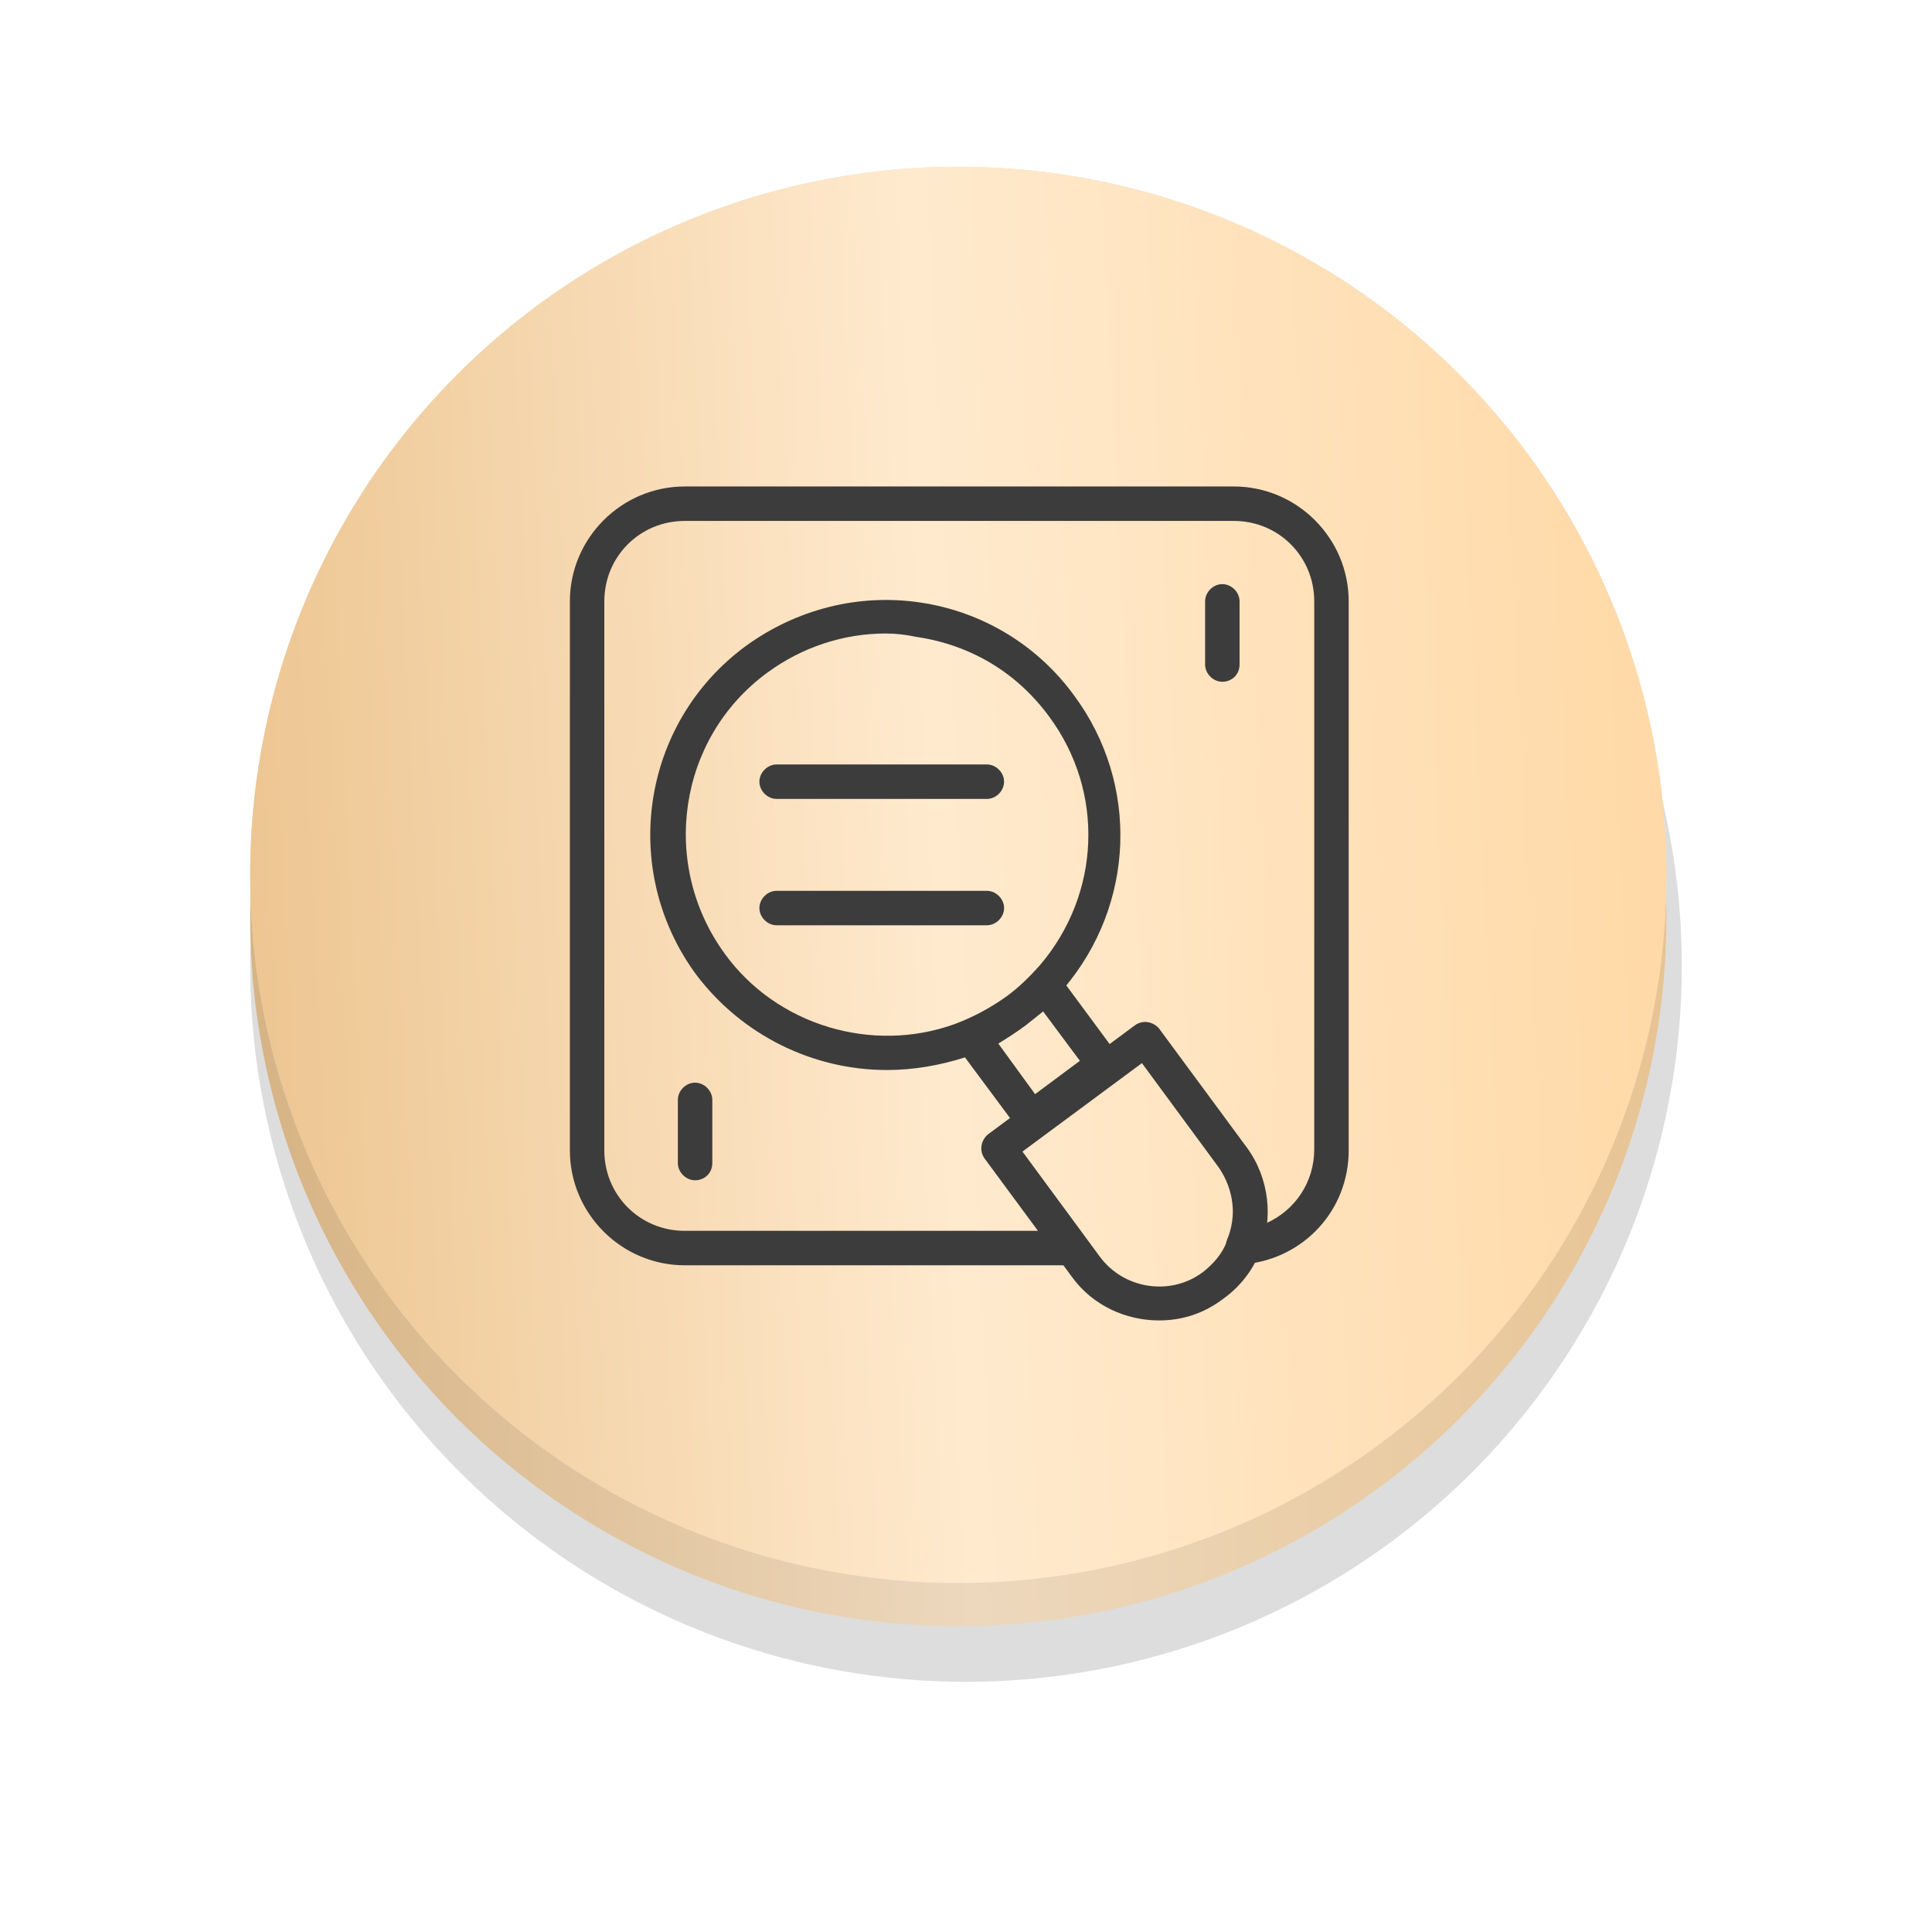
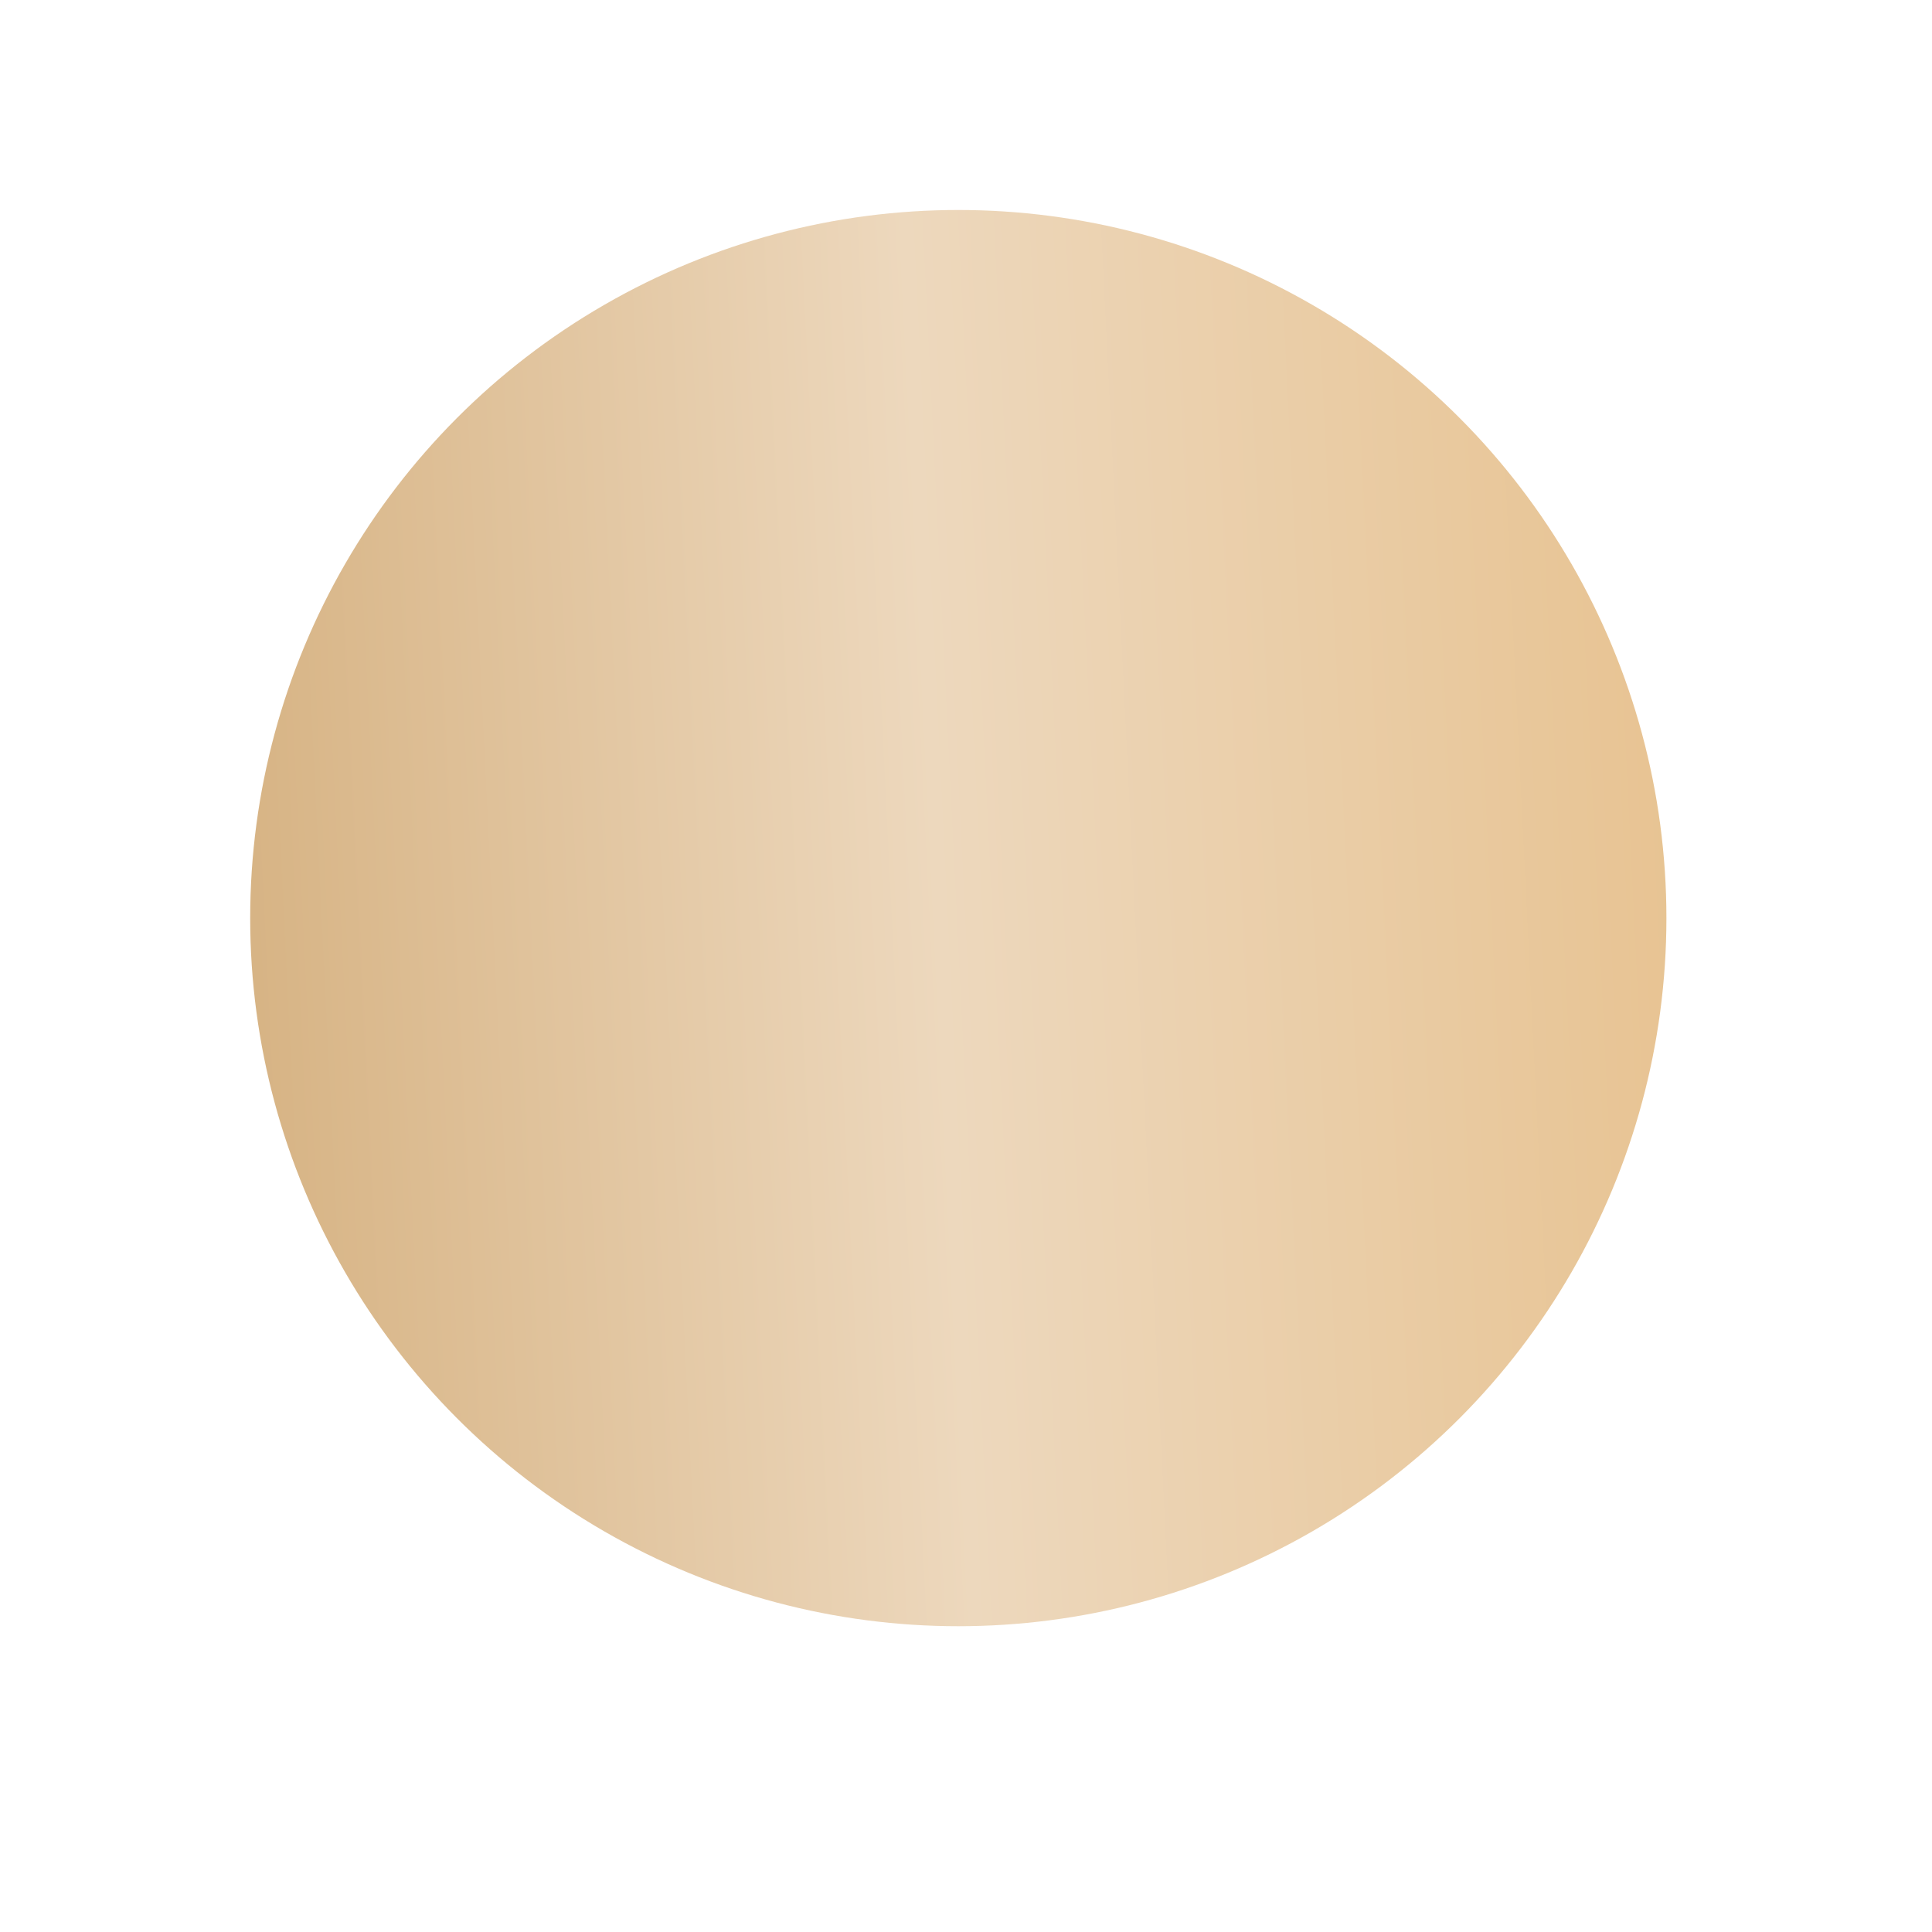
<svg xmlns="http://www.w3.org/2000/svg" width="139" height="139" viewBox="0 0 139 139" fill="none">
  <g filter="url(#filter0_f_24_951)">
-     <circle cx="69.5" cy="69.5" r="51.5" fill="#8C8C8C" fill-opacity="0.29" />
-   </g>
+     </g>
  <circle cx="68.946" cy="66.054" r="50.946" fill="url(#paint0_linear_24_951)" />
-   <circle cx="68.946" cy="62.946" r="50.946" fill="#D9D9D9" />
-   <circle cx="68.946" cy="62.946" r="50.946" fill="url(#paint1_linear_24_951)" />
-   <path d="M77.116 91.033H49.264C44.719 91.033 41 87.314 41 82.769V43.264C41 38.719 44.719 35 49.264 35H88.769C93.314 35 97.033 38.719 97.033 43.264V82.769C97.033 87.066 93.81 90.537 89.595 90.95C89.182 91.033 88.769 90.785 88.438 90.454C88.19 90.124 88.107 89.628 88.273 89.215C89.016 87.479 88.769 85.496 87.694 83.926L82.157 76.405L73.562 82.851L78.107 89.05C78.355 89.463 78.438 89.959 78.19 90.372C78.025 90.785 77.612 91.033 77.116 91.033ZM49.264 37.479C46.041 37.479 43.479 40.041 43.479 43.264V82.769C43.479 85.992 46.041 88.554 49.264 88.554H74.719L70.835 83.347C70.421 82.769 70.587 82.025 71.083 81.612L81.661 73.76C82.24 73.347 82.984 73.512 83.397 74.008L89.678 82.521C90.835 84.091 91.331 86.074 91.165 87.975C93.149 87.066 94.554 85.083 94.554 82.686V43.264C94.554 40.041 91.992 37.479 88.769 37.479H49.264ZM63.81 76.984C58.521 76.984 53.397 74.504 50.091 70.124C44.554 62.603 46.124 52.025 53.645 46.488C57.281 43.843 61.744 42.686 66.207 43.347C70.669 44.008 74.636 46.405 77.281 50.041C81.992 56.405 81.661 65.083 76.537 71.116C75.711 72.107 74.719 73.016 73.727 73.76C72.405 74.752 70.917 75.496 69.43 76.074C67.612 76.653 65.711 76.984 63.81 76.984ZM63.727 45.578C60.669 45.578 57.694 46.57 55.215 48.388C48.769 53.099 47.446 62.19 52.157 68.636C55.876 73.76 62.736 75.826 68.686 73.678C70.008 73.182 71.248 72.521 72.405 71.694C73.314 71.033 74.058 70.289 74.802 69.463C79.182 64.339 79.512 56.983 75.463 51.529C73.149 48.388 69.843 46.405 65.959 45.826C65.132 45.661 64.471 45.578 63.727 45.578ZM74.223 81.694C73.81 81.694 73.479 81.529 73.231 81.198L68.934 75.413C68.686 75.083 68.603 74.752 68.769 74.339C68.851 74.008 69.099 73.678 69.43 73.512C70.421 73.016 71.413 72.438 72.322 71.777C73.066 71.281 73.727 70.62 74.306 70.041C74.554 69.793 74.884 69.628 75.297 69.711C75.628 69.711 75.959 69.959 76.207 70.207L80.421 75.909C80.835 76.488 80.752 77.231 80.174 77.645L74.967 81.529C74.802 81.612 74.471 81.694 74.223 81.694ZM71.826 75.083L74.471 78.719L77.694 76.322L75.05 72.769C74.636 73.099 74.223 73.43 73.81 73.76C73.149 74.256 72.488 74.669 71.826 75.083ZM83.397 95C81 95 78.603 93.926 77.116 91.859L70.835 83.347C70.421 82.769 70.587 82.025 71.083 81.612L81.661 73.76C82.24 73.347 82.984 73.512 83.397 74.008L89.678 82.521C91.331 84.752 91.661 87.727 90.587 90.207C90.091 91.446 89.182 92.603 88.025 93.43C86.62 94.504 85.05 95 83.397 95ZM73.562 82.851L79.099 90.372C80.835 92.769 84.223 93.264 86.537 91.529C87.281 90.95 87.942 90.207 88.273 89.297C89.016 87.562 88.769 85.579 87.694 84.008L82.157 76.488L73.562 82.851ZM89.182 47.81V43.264C89.182 42.603 88.603 42.025 87.942 42.025C87.281 42.025 86.703 42.603 86.703 43.264V47.81C86.703 48.471 87.281 49.05 87.942 49.05C88.603 49.05 89.182 48.554 89.182 47.81ZM51.248 83.678V79.132C51.248 78.471 50.669 77.893 50.008 77.893C49.347 77.893 48.769 78.471 48.769 79.132V83.678C48.769 84.339 49.347 84.917 50.008 84.917C50.669 84.917 51.248 84.421 51.248 83.678ZM72.24 56.24C72.24 55.578 71.661 55 71 55H55.876C55.215 55 54.636 55.578 54.636 56.24C54.636 56.901 55.215 57.479 55.876 57.479H71C71.661 57.479 72.24 56.901 72.24 56.24ZM72.24 65.331C72.24 64.669 71.661 64.091 71 64.091H55.876C55.215 64.091 54.636 64.669 54.636 65.331C54.636 65.992 55.215 66.57 55.876 66.57H71C71.661 66.57 72.24 65.992 72.24 65.331Z" fill="#3D3C3C" />
  <defs>
    <filter id="filter0_f_24_951" x="0" y="0" width="139" height="139" filterUnits="userSpaceOnUse" color-interpolation-filters="sRGB">
      <feFlood flood-opacity="0" result="BackgroundImageFix" />
      <feBlend mode="normal" in="SourceGraphic" in2="BackgroundImageFix" result="shape" />
      <feGaussianBlur stdDeviation="9" result="effect1_foregroundBlur_24_951" />
    </filter>
    <linearGradient id="paint0_linear_24_951" x1="127.533" y1="15.109" x2="-3.956" y2="21.592" gradientUnits="userSpaceOnUse">
      <stop offset="0.046" stop-color="#E7C290" />
      <stop offset="0.474" stop-color="#EDD8BD" />
      <stop offset="0.868" stop-color="#D6B282" />
    </linearGradient>
    <linearGradient id="paint1_linear_24_951" x1="127.533" y1="12" x2="-3.956" y2="18.483" gradientUnits="userSpaceOnUse">
      <stop offset="0.046" stop-color="#FFD8A4" />
      <stop offset="0.474" stop-color="#FFEACE" />
      <stop offset="0.868" stop-color="#ECC48F" />
    </linearGradient>
  </defs>
</svg>